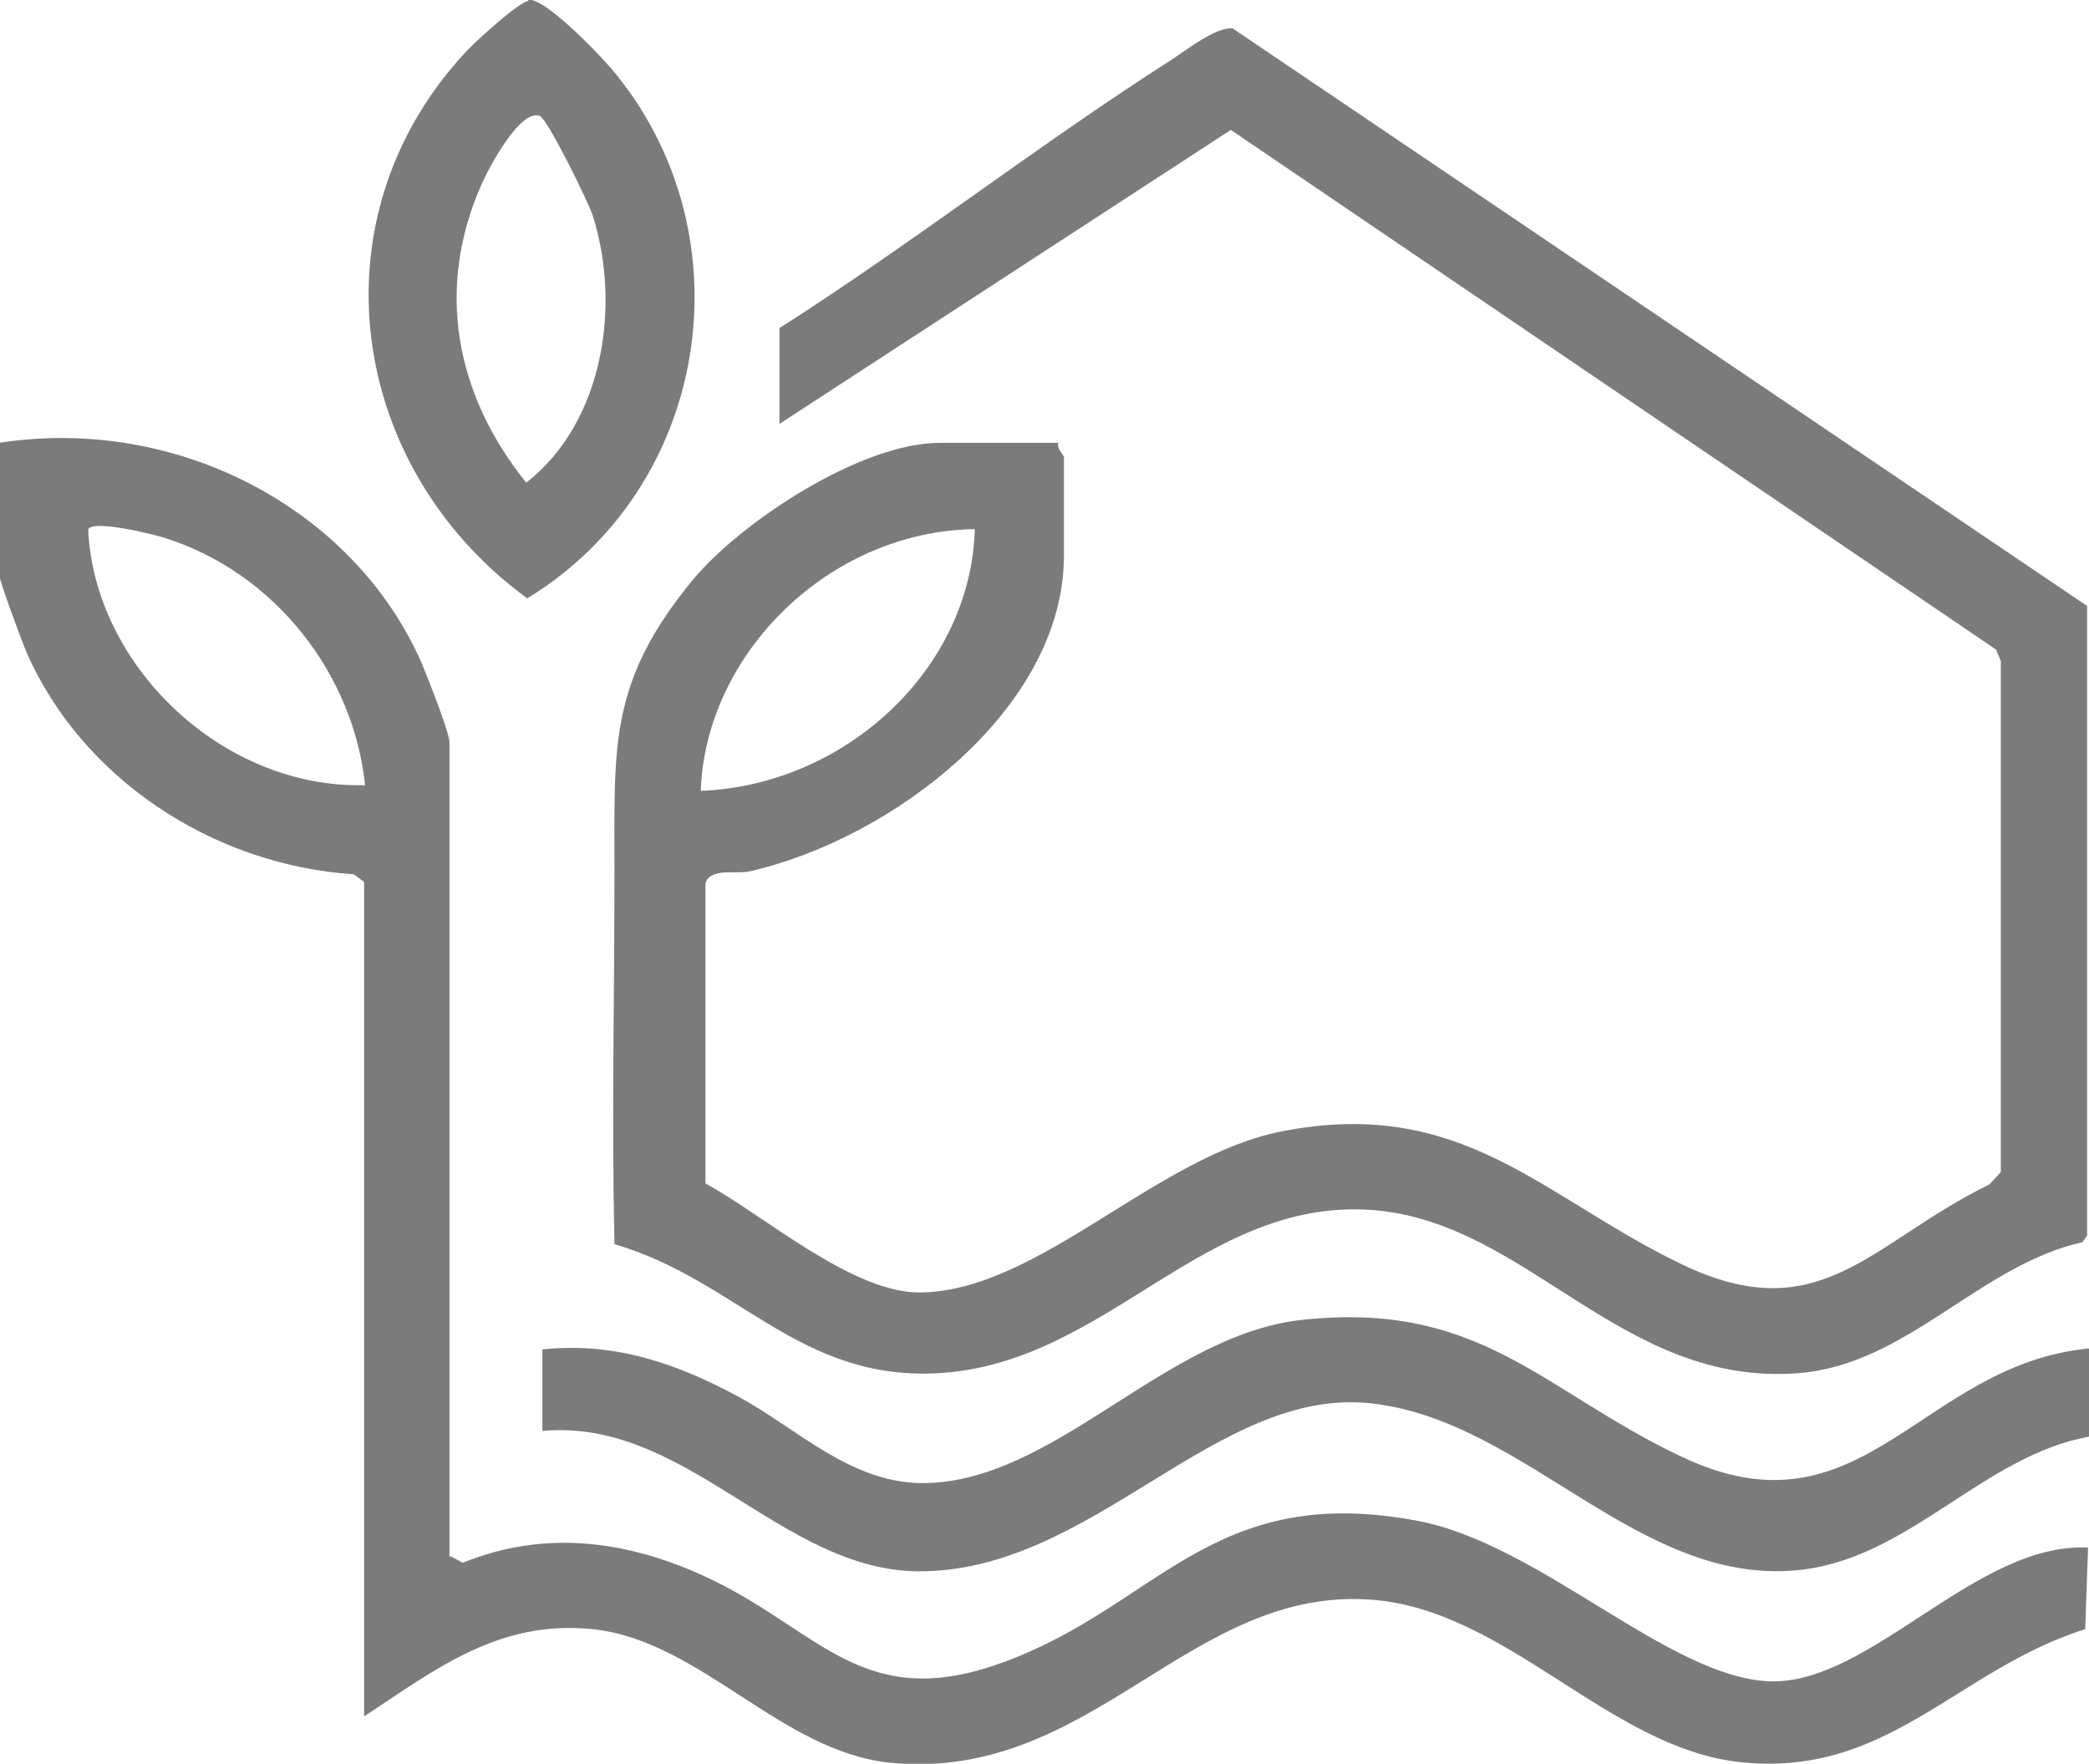
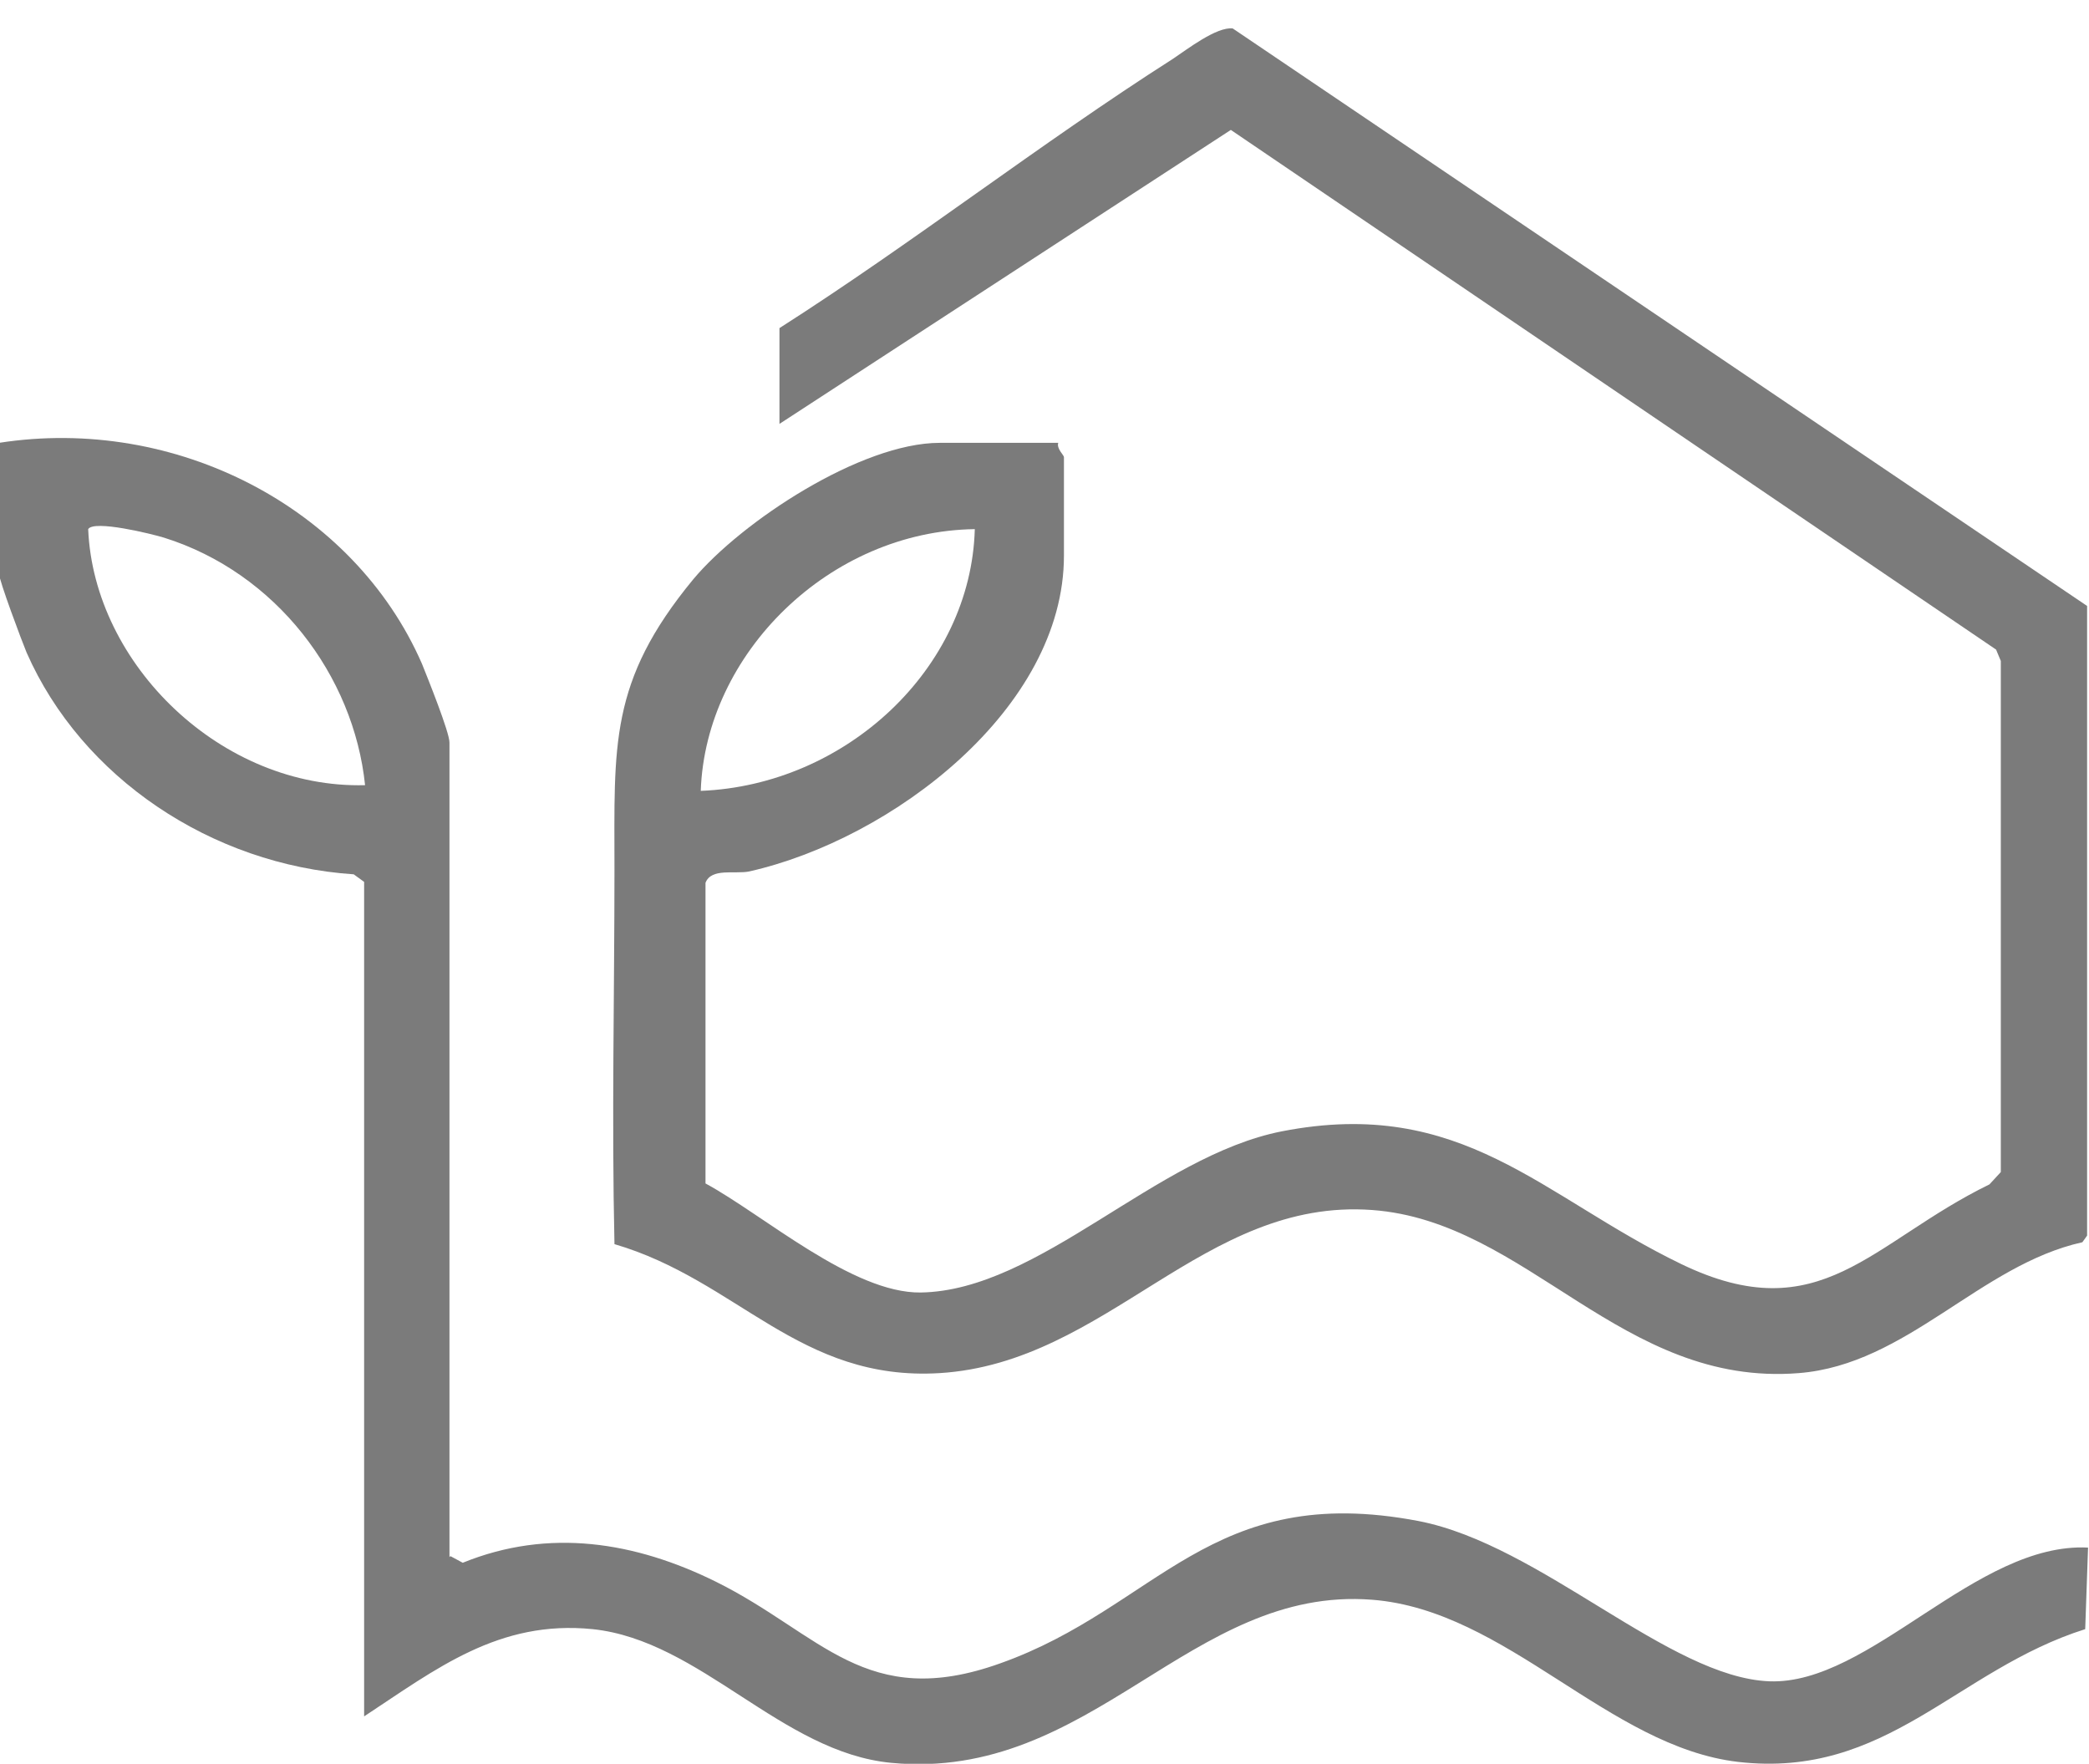
<svg xmlns="http://www.w3.org/2000/svg" id="Calque_1" viewBox="0 0 22.03 18.6">
  <defs>
    <style>.cls-1{fill:#7b7b7b;}</style>
  </defs>
  <path class="cls-1" d="M8.22,3.46c1.41-.9,2.74-1.94,4.15-2.84.15-.1.46-.34.63-.32l9.01,6.09v6.64s-.05.07-.05.07c-1.08.24-1.85,1.29-2.99,1.38-1.87.15-2.86-1.6-4.5-1.72-1.78-.13-2.79,1.61-4.56,1.72-1.48.09-2.13-.98-3.43-1.36-.03-1.32,0-2.64,0-3.95s-.06-1.98.83-3.06c.51-.61,1.77-1.44,2.6-1.44h1.25c-.02.06.06.13.06.15v1.04c0,1.61-1.81,2.99-3.32,3.33-.15.03-.4-.04-.46.12v3.17c.61.33,1.55,1.16,2.27,1.15,1.25-.02,2.48-1.44,3.81-1.7,1.9-.37,2.74.69,4.21,1.4s2-.23,3.25-.84l.12-.13v-5.39s-.05-.12-.05-.12L12.98,1.37l-4.76,3.1v-1.01ZM10.28,5.58c-1.53.02-2.84,1.31-2.89,2.76,1.53-.06,2.85-1.29,2.89-2.76Z" />
  <path class="cls-1" d="M4.75,16.41l.13.07c.91-.37,1.82-.22,2.67.2,1.11.55,1.58,1.37,3,.86,1.66-.59,2.21-1.92,4.41-1.5,1.29.25,2.64,1.65,3.7,1.69s2.18-1.47,3.36-1.41l-.03.86c-1.36.43-2.09,1.58-3.66,1.4-1.37-.16-2.44-1.6-3.86-1.71-1.92-.15-2.95,1.92-5.07,1.72-1.16-.11-2.01-1.29-3.15-1.41-.99-.1-1.65.42-2.41.92v-8.8l-.11-.08c-1.5-.1-2.87-1.02-3.45-2.34-.05-.12-.29-.76-.29-.83v-1.38c1.86-.29,3.74.68,4.46,2.33.06.15.29.72.29.83v8.59ZM3.85,8.28c-.12-1.16-.94-2.24-2.12-2.61-.13-.04-.74-.19-.8-.09.06,1.43,1.41,2.74,2.92,2.7Z" />
-   <path class="cls-1" d="M22.03,14.23v.92c-1.1.2-1.87,1.25-3,1.4-1.72.22-2.91-1.56-4.56-1.75s-2.95,1.79-4.8,1.77c-1.44-.02-2.44-1.62-3.95-1.48v-.86c.77-.08,1.42.15,2.07.5.61.33,1.18.91,1.94.91,1.38,0,2.55-1.56,3.99-1.72,1.89-.21,2.55.75,4.01,1.44,1.91.91,2.52-.97,4.3-1.14Z" />
-   <path class="cls-1" d="M5.57,0c.17-.04.81.63.94.8,1.38,1.72.97,4.34-.95,5.51-1.9-1.39-2.27-4.02-.65-5.76.1-.11.55-.52.66-.54ZM5.71,1.23c-.21-.12-.56.55-.63.71-.49,1.1-.28,2.22.47,3.15.82-.64,1-1.88.7-2.82-.05-.15-.47-1-.55-1.04Z" />
</svg>